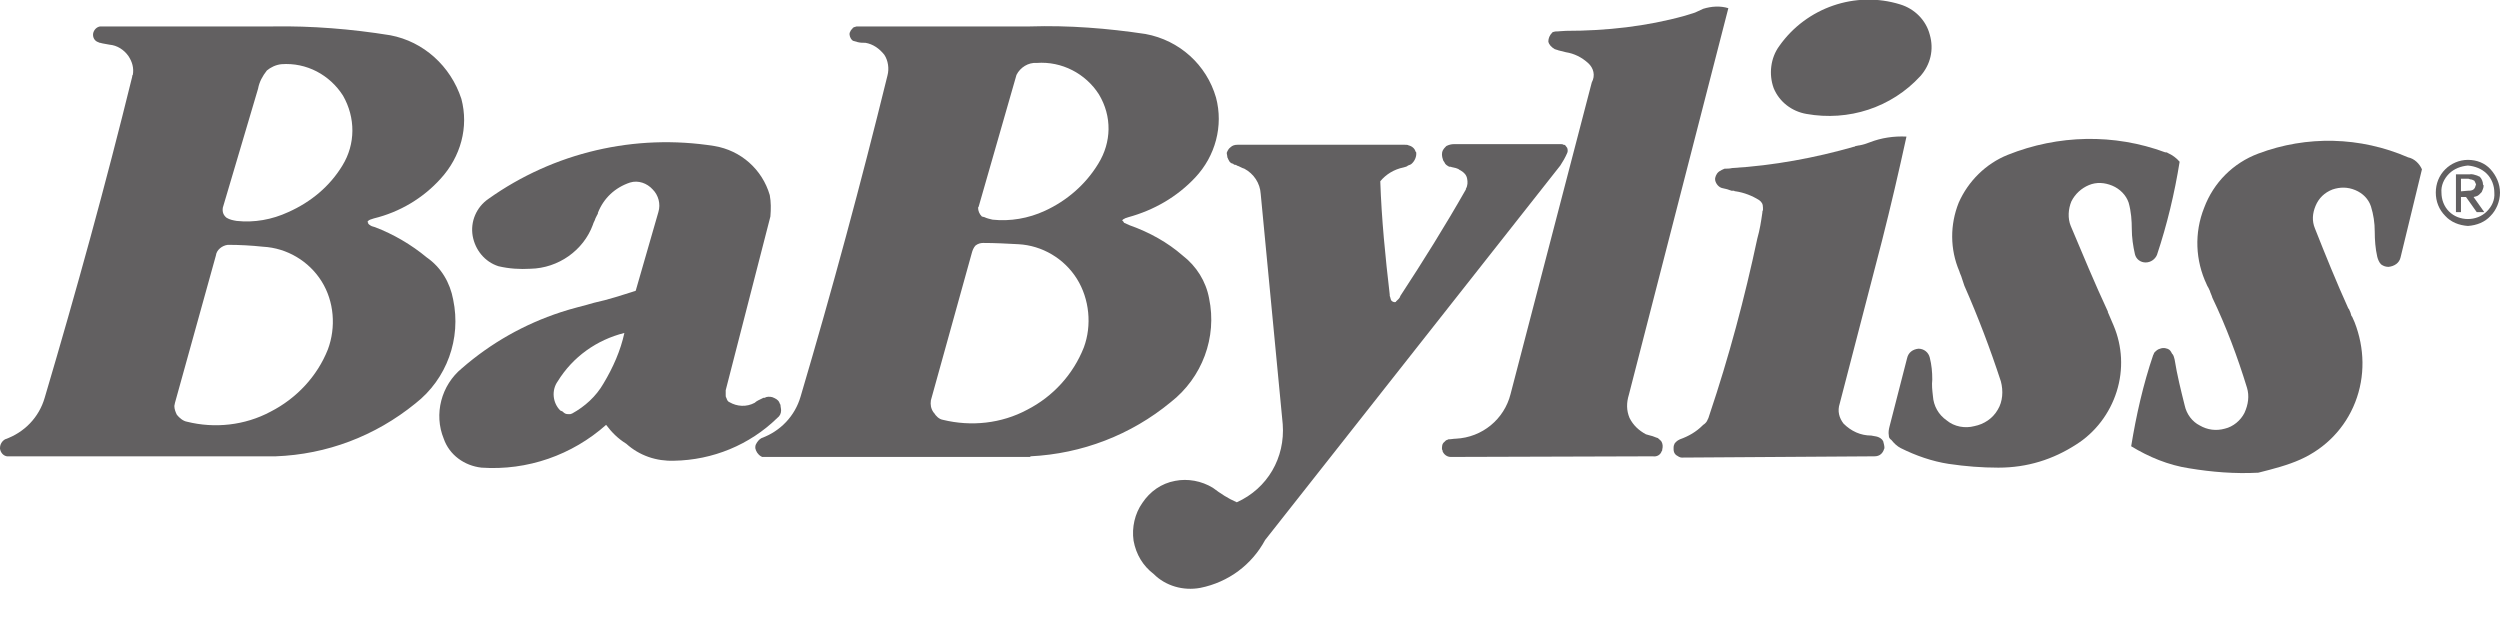
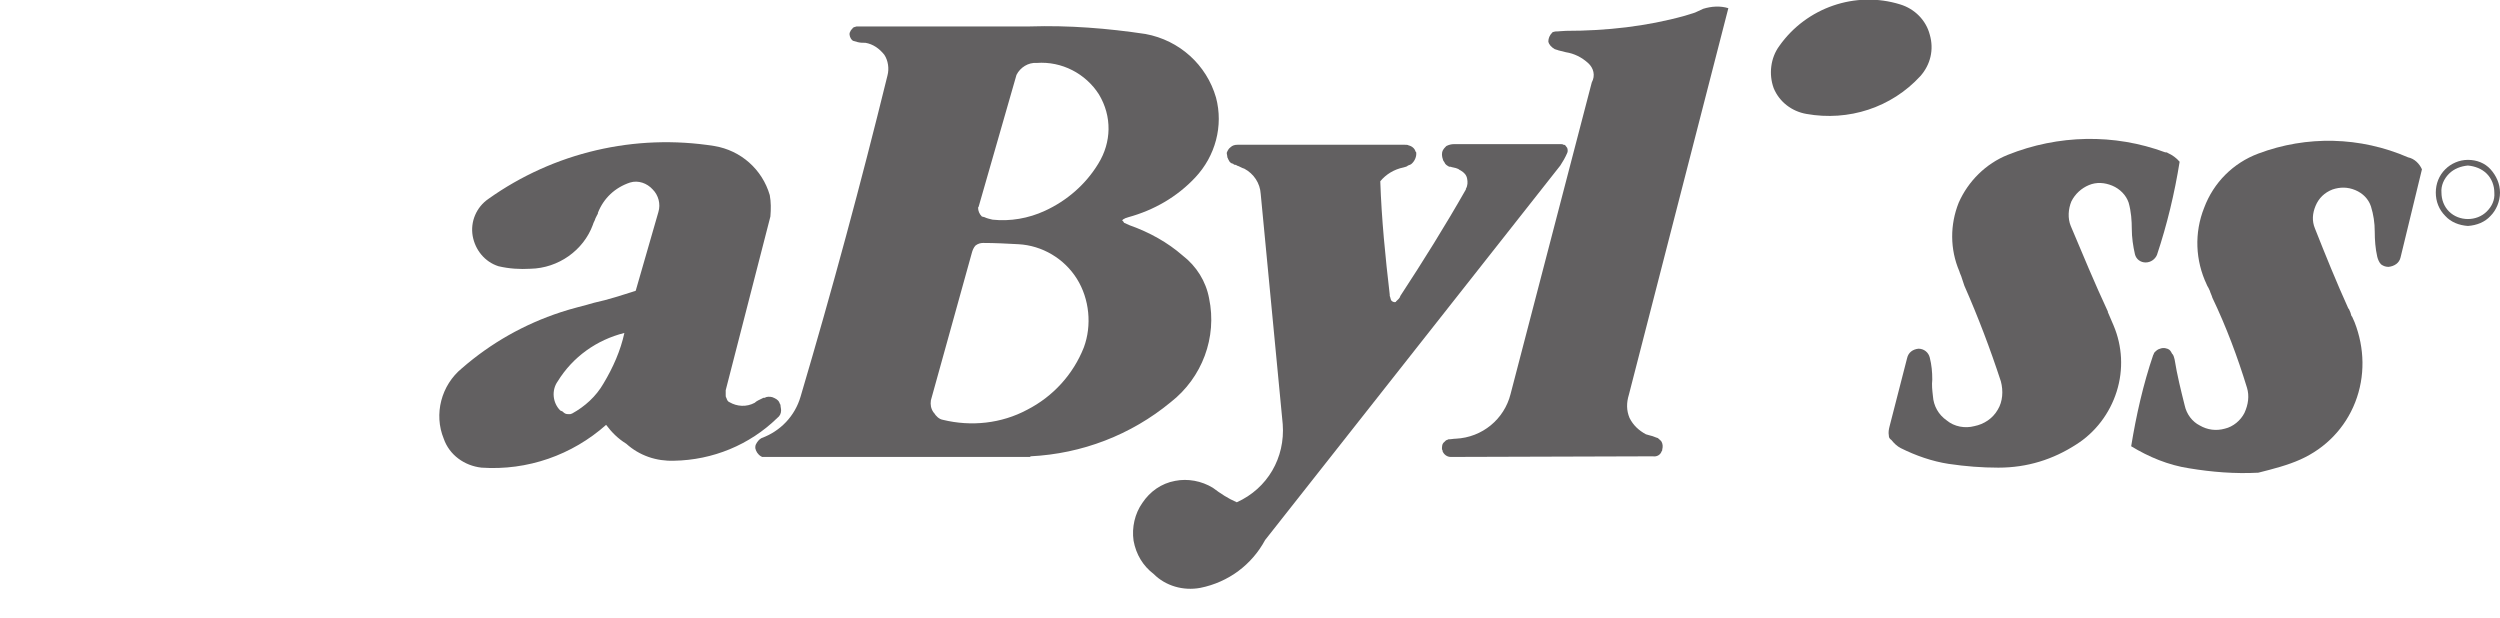
<svg xmlns="http://www.w3.org/2000/svg" version="1.1" id="Calque_1" x="0px" y="0px" width="397.2px" height="98.2px" viewBox="0 0 397.2 98.2" style="enable-background:new 0 0 397.2 98.2;" xml:space="preserve">
  <style type="text/css">
	.st0{fill:#626061;}
</style>
  <path class="st0" d="M392.1,25.4c-1.4,0-2.7,0.6-3.6,1.5c-1,1-1.5,2.3-1.5,3.7s0.5,2.7,1.5,3.7c0.9,1,2.2,1.5,3.6,1.6  c1.4-0.1,2.7-0.6,3.6-1.6c0.9-0.9,1.5-2.3,1.5-3.7s-0.6-2.7-1.5-3.7C394.8,25.9,393.5,25.4,392.1,25.4L392.1,25.4L392.1,25.4z   M392.1,26.3c1.1,0.1,2.2,0.5,3,1.3s1.2,1.9,1.2,3c0.1,1.2-0.4,2.2-1.2,3s-1.9,1.2-3,1.2s-2.2-0.4-3-1.2s-1.2-1.9-1.2-3  c-0.1-1.1,0.4-2.2,1.2-3S391,26.4,392.1,26.3L392.1,26.3z" />
-   <path class="st0" d="M391,33.7v-2.4h0.8l1.7,2.4h1.2l-1.7-2.4c0.1,0,0.3-0.1,0.4-0.1c0.4-0.1,0.6-0.4,0.9-0.7c0.1-0.3,0.3-0.6,0.3-1  c0-0.1-0.1-0.1-0.1-0.2c0-0.4-0.2-0.9-0.5-1.2c-0.1-0.1-0.3-0.1-0.4-0.2c-0.4-0.1-0.8-0.3-1.2-0.2h-2.2v6H391L391,33.7L391,33.7z   M391,30.4v-2h1.2c0.1,0,0.2,0.1,0.3,0.1c0.2,0,0.4,0.1,0.6,0.2c0.1,0.1,0.1,0.1,0.1,0.2c0.1,0.1,0.2,0.4,0.2,0.5l-0.1,0.1  c0,0.2-0.1,0.4-0.3,0.6c-0.1,0-0.1,0.1-0.2,0.1c-0.2,0.1-0.5,0.1-0.7,0.1L391,30.4L391,30.4z" />
-   <path class="st0" d="M43.8,72.5c8.1-0.3,15.8-3.2,22.2-8.4c5-3.9,7.3-10.3,6-16.5c-0.5-2.7-1.9-5.1-4.2-6.7c-2.4-2-5.3-3.7-8.2-4.8  c-0.4-0.1-0.7-0.2-0.9-0.4c-0.1,0-0.1,0-0.1-0.1c-0.1,0-0.1-0.1-0.1-0.1v-0.1c-0.1-0.1-0.1-0.1-0.1-0.2l0.1-0.1l0.1-0.1l0.2-0.1  l0.6-0.2c4.1-1,7.8-3.2,10.6-6.3c3.2-3.5,4.5-8.2,3.3-12.7C71.6,10.5,67.3,6.6,62,5.6c-6.2-1-12.5-1.5-18.6-1.4H15.9  c-0.6,0.1-1,0.6-1.1,1.1c-0.1,0.6,0.2,1.2,0.8,1.4c0.1,0,0.1,0.1,0.3,0.1l0.4,0.1l1.1,0.2c1.2,0.1,2.3,0.8,3,1.8  c0.6,0.9,0.9,1.9,0.7,3C21,12,21,12,21,12.2c-4.2,17.1-8.9,34.1-13.9,51c-0.9,3.1-3.2,5.5-6.3,6.6C0.3,70.1,0,70.6,0,71.2v0.1  c0.1,0.6,0.5,1.1,1.1,1.2L43.8,72.5L43.8,72.5L43.8,72.5z M54.4,26.3c-2,3.3-5,5.8-8.6,7.4c-2.6,1.2-5.4,1.7-8.2,1.4  c-0.6-0.1-1.1-0.2-1.6-0.5c-0.5-0.4-0.7-0.9-0.6-1.6L41,14.1c0.2-1.1,0.7-2,1.4-2.9c0.6-0.5,1.4-0.9,2.3-1c4-0.3,7.7,1.7,9.8,5  C56.5,18.7,56.5,22.9,54.4,26.3L54.4,26.3L54.4,26.3z M52.1,55.5c-1.7,4.3-5,7.8-9.1,9.9c-4.1,2.2-8.9,2.7-13.3,1.6  c-0.6-0.1-1.2-0.6-1.6-1.1c-0.2-0.4-0.4-0.9-0.4-1.4c0-0.1,0.1-0.4,0.1-0.5l6.5-23.4c0.1-0.9,1-1.6,1.9-1.7c1.9,0,3.7,0.1,5.6,0.3  c3.8,0.2,7.3,2.3,9.3,5.5S53.4,52,52.1,55.5L52.1,55.5z" />
  <path class="st0" d="M305.1,12.1c1.6-1.8,2.2-4.2,1.5-6.6c-0.6-2.3-2.4-4.1-4.7-4.8c-7.1-2.2-14.9,0.5-19.2,6.6  c-1.4,1.9-1.7,4.5-0.9,6.7c0.9,2.2,2.9,3.7,5.2,4.1C293.7,19.3,300.5,17.1,305.1,12.1L305.1,12.1z" />
  <path class="st0" d="M163.7,72.5c8.2-0.4,16-3.4,22.3-8.6c5-3.9,7.4-10.3,6.1-16.5c-0.5-2.7-2-5.1-4.2-6.8c-2.4-2.1-5.3-3.7-8.4-4.8  l-0.9-0.4l-0.2-0.3c-0.1,0-0.1-0.1-0.1-0.1V35l0.1-0.1c0.1-0.1,0.1-0.1,0.2-0.1l0.1-0.1c0.2-0.1,0.4-0.1,0.6-0.2  c4-1.1,7.7-3.2,10.6-6.3c3.2-3.4,4.5-8.2,3.3-12.7c-1.5-5.2-5.8-9.1-11.2-10.1c-6-0.9-12.2-1.4-18.4-1.2h-27.5  c-0.3,0.1-0.6,0.1-0.7,0.4c-0.2,0.1-0.3,0.4-0.4,0.6c-0.1,0.4,0.1,0.9,0.4,1.2c0.1,0,0.1,0.1,0.2,0.1l0.7,0.2  c0.4,0.1,0.8,0.1,1.2,0.1c1.2,0.2,2.2,0.9,3,1.9c0.6,0.9,0.8,2.2,0.5,3.3c-4.2,17.1-8.8,34.1-13.8,51c-0.9,3.1-3.2,5.5-6.2,6.6  c-0.4,0.2-0.7,0.6-0.9,1c-0.1,0.2-0.1,0.4-0.1,0.6c0.1,0.5,0.4,1,0.9,1.3c0.1,0,0.1,0.1,0.2,0.1H163.7L163.7,72.5L163.7,72.5z   M174.5,26c-2,3.3-5,5.9-8.5,7.5c-2.6,1.2-5.5,1.7-8.3,1.4c-0.4-0.1-0.9-0.2-1.3-0.4l-0.4-0.1c-0.4-0.4-0.6-0.9-0.6-1.4  c0-0.1,0.1-0.1,0.1-0.2l6-20.9c0.6-1.2,1.9-2,3.2-1.9c4-0.3,7.8,1.7,9.9,5C176.7,18.5,176.6,22.6,174.5,26L174.5,26L174.5,26z   M172.2,55.2c-1.7,4.3-4.9,7.8-9,9.9c-4.1,2.2-8.9,2.7-13.4,1.6c-0.6-0.1-1.1-0.6-1.4-1.1l-0.1-0.1c-0.4-0.6-0.5-1.2-0.4-1.9  l6.5-23.4c0.1-0.4,0.3-0.9,0.6-1.2c0.4-0.3,0.8-0.4,1.2-0.4c1.9,0,3.7,0.1,5.6,0.2c3.8,0.2,7.3,2.3,9.3,5.5S173.5,51.7,172.2,55.2  L172.2,55.2z" />
-   <path class="st0" d="M297.8,72.5c0.4,0,0.8-0.1,1.1-0.4c0.3-0.3,0.4-0.6,0.5-0.9c0-0.4-0.1-0.7-0.2-1.1c-0.2-0.4-0.6-0.6-0.9-0.7  c-0.3-0.1-0.6-0.1-1-0.2c-1.7,0-3.2-0.7-4.4-1.9c-0.7-0.9-1-2-0.6-3.2l6.7-25.8c1.4-5.5,2.7-11.1,3.9-16.6c-2-0.1-4,0.2-5.8,0.9  c-0.5,0.2-1.1,0.4-1.7,0.5c-0.2,0-0.4,0.1-0.6,0.1c-0.1,0.1-0.1,0.1-0.2,0.1c-6.3,1.8-12.8,3-19.4,3.4c-0.4,0.1-0.9,0.1-1.2,0.1  c-0.2,0.1-0.5,0.2-0.6,0.3c-0.5,0.2-0.8,0.7-0.9,1.2c0,0.1,0,0.2,0,0.3c0.1,0.6,0.6,1.2,1.2,1.3c0.5,0.1,0.9,0.2,1.4,0.4  c0.1,0,0.2,0,0.4,0c0.1,0.1,0.2,0.1,0.3,0.1c1.3,0.2,2.6,0.7,3.7,1.4c0.4,0.3,0.6,0.6,0.6,1.2c0,0.1,0,0.3,0,0.4  c-0.1,0.1-0.1,0.3-0.1,0.4c-0.2,1.4-0.4,2.7-0.8,4.1c-2,9.4-4.5,18.8-7.6,28c-0.1,0.4-0.2,0.6-0.4,1c-0.1,0.2-0.4,0.5-0.6,0.6  l-0.1,0.1c-1,1-2.2,1.7-3.6,2.2c-0.2,0.1-0.4,0.2-0.6,0.4c-0.1,0.1-0.1,0.1-0.2,0.2c-0.1,0.2-0.2,0.4-0.2,0.7c0,0.1,0,0.1,0,0.3  c0,0.3,0.1,0.6,0.3,0.8l0.1,0.1c0.3,0.2,0.6,0.4,0.9,0.4h-0.3L297.8,72.5L297.8,72.5z" />
  <path class="st0" d="M262.6,72.5c0.6,0.1,1.2-0.2,1.4-0.8c0.1-0.1,0.1-0.2,0.1-0.3c0.1-0.4,0.1-0.8-0.1-1.2  c-0.1-0.2-0.4-0.4-0.6-0.6c-0.4-0.1-0.7-0.3-1.2-0.4l-0.7-0.2c-1.1-0.6-2-1.4-2.6-2.6c-0.5-1.2-0.5-2.4-0.1-3.7l15.8-61.4  c-1.3-0.4-2.7-0.3-4,0.1L269.3,2l-1.6,0.5c-6.1,1.7-12.5,2.4-18.9,2.4c-0.5,0-1.1,0.1-1.7,0.1c-0.1,0-0.3,0.1-0.4,0.1l-0.1,0.1  c-0.4,0.4-0.6,0.9-0.6,1.4c0.1,0.5,0.5,0.9,1,1.2c0.2,0.1,0.4,0.1,0.6,0.2c0.4,0.1,0.8,0.2,1.2,0.3c1.3,0.2,2.5,0.8,3.5,1.7  c0.9,0.8,1.2,2,0.6,3.1l-12.9,49.5c-1,4-4.5,6.9-8.7,7.1c-0.4,0-0.7,0.1-1.2,0.1c-0.1,0.1-0.3,0.1-0.4,0.2c-0.1,0.1-0.1,0.1-0.2,0.2  c-0.4,0.3-0.4,0.7-0.4,1.2c0.1,0.1,0.1,0.2,0.1,0.3c0.2,0.5,0.7,0.9,1.3,0.9L262.6,72.5L262.6,72.5z" />
  <path class="st0" d="M329.9,70.6c3-1.9,5.3-4.9,6.4-8.4s0.9-7.2-0.5-10.5l-0.9-2.1v-0.1c-2.1-4.5-4-9.1-5.9-13.6  c-0.5-1.2-0.4-2.7,0.1-3.9c0.6-1.2,1.6-2.1,2.8-2.6c1.2-0.5,2.5-0.4,3.7,0.1s2.2,1.5,2.6,2.7c0.4,1.4,0.5,2.9,0.5,4.2s0.2,2.7,0.5,4  c0.2,0.8,0.9,1.3,1.7,1.3s1.5-0.5,1.8-1.2c1.6-4.8,2.8-9.8,3.6-14.8c-0.5-0.6-1.2-1.1-1.9-1.4c-0.1-0.1-0.2-0.1-0.4-0.1  c-8.1-3-17-2.8-25,0.4c-3.5,1.4-6.3,4.2-7.8,7.6c-1.4,3.5-1.4,7.4,0.1,10.9c0.1,0.4,0.3,0.7,0.4,1.1l0.4,1.2c2.2,5,4.1,10,5.8,15.2  c0.4,1.5,0.3,3.2-0.5,4.5c-0.8,1.4-2.2,2.3-3.7,2.6c-1.5,0.4-3.2,0.1-4.4-0.9c-1.3-0.9-2.1-2.3-2.2-3.9c-0.1-0.9-0.2-1.7-0.1-2.6  c0-1.2-0.1-2.3-0.4-3.5c-0.2-0.8-0.9-1.4-1.8-1.4c-0.9,0.1-1.6,0.6-1.8,1.5l-2.8,10.9c-0.1,0.4-0.2,0.9-0.1,1.4  c0,0.3,0.1,0.5,0.4,0.7c0.4,0.5,0.9,1,1.5,1.3c2.4,1.2,5,2.1,7.6,2.5c2.7,0.4,5.3,0.6,7.9,0.6C322.1,74.3,326.2,73,329.9,70.6  L329.9,70.6z" />
  <path class="st0" d="M96.3,67.5c0.9,1.2,1.9,2.2,3.2,3c2.1,1.9,4.8,2.8,7.6,2.7c6.1-0.1,12-2.5,16.4-6.8c0.4-0.3,0.6-0.7,0.6-1.2  c0-0.3-0.1-0.6-0.1-0.9c-0.1-0.1-0.1-0.2-0.2-0.4c-0.2-0.4-0.6-0.6-1.1-0.8c-0.4-0.1-0.9-0.1-1.2,0.1c-0.1,0-0.1,0-0.2,0l-0.2,0.1  c-0.4,0.2-0.9,0.4-1.2,0.7c-1.3,0.7-2.8,0.6-4-0.1c-0.3-0.1-0.4-0.4-0.5-0.7c-0.1-0.1-0.1-0.3-0.1-0.4v-0.8l7.1-27.6  c0.1-1.2,0.1-2.3-0.1-3.4c-1.2-4.1-4.6-7.1-8.8-7.8c-12.6-2-25.5,1-35.9,8.4c-1.9,1.3-2.9,3.6-2.5,5.9c0.4,2.2,1.9,4.1,4.1,4.8  c1.7,0.4,3.4,0.5,5.1,0.4c4.4-0.1,8.4-2.9,9.9-7c0.1-0.4,0.3-0.6,0.4-1c0.1-0.2,0.2-0.4,0.3-0.6c0.1-0.1,0.1-0.2,0.1-0.3  c0.9-2.3,2.7-4,5.1-4.8c1.3-0.4,2.7,0.1,3.6,1.1c0.9,0.9,1.3,2.3,0.9,3.6L101,46.2c-2.2,0.7-4.3,1.4-6.6,1.9  c-1.7,0.5-3.5,0.9-5.3,1.5c-5.8,1.9-11.1,4.9-15.7,8.9c-3.3,2.7-4.5,7.3-2.9,11.2c0.9,2.6,3.3,4.3,6,4.6  C83.8,74.8,90.9,72.3,96.3,67.5L96.3,67.5L96.3,67.5z M95.9,60.9c-1.2,2.1-3,3.7-5,4.8c-0.1,0-0.2,0.1-0.3,0.1c-0.1,0-0.2,0-0.3,0  c-0.4,0-0.6-0.1-0.9-0.4c-0.1-0.1-0.3-0.1-0.4-0.2c-1.2-1.2-1.4-3.2-0.4-4.6c2.4-3.9,6.2-6.6,10.6-7.7  C98.6,55.7,97.4,58.4,95.9,60.9L95.9,60.9z" />
  <path class="st0" d="M365.5,73c4-1.8,7.1-5,8.7-9.1c1.6-4.1,1.5-8.6-0.1-12.7c-0.1-0.3-0.3-0.6-0.4-0.9l-0.1-0.1  c-0.1-0.4-0.2-0.7-0.4-1.1l-0.1-0.1c-1.9-4.2-3.6-8.4-5.3-12.7c-0.5-1.2-0.4-2.4,0.1-3.6s1.4-2.1,2.7-2.6c1.2-0.4,2.4-0.4,3.6,0.1  s2.1,1.4,2.5,2.6c0.4,1.3,0.6,2.6,0.6,4c0,1.3,0.1,2.7,0.4,4c0.1,0.4,0.3,0.9,0.6,1.2c0.4,0.3,0.8,0.4,1.2,0.4  c0.9-0.1,1.7-0.6,1.9-1.5l3.4-14c-0.4-0.9-1.2-1.7-2.2-1.9c-7.6-3.3-16.1-3.5-23.8-0.6c-4,1.5-7.1,4.6-8.6,8.6  c-1.6,4-1.4,8.4,0.4,12.2c0.1,0.3,0.3,0.5,0.4,0.8l0.1,0.2c0.1,0.4,0.3,0.7,0.4,1.1c2.2,4.6,4,9.4,5.5,14.3c0.4,1.3,0.2,2.7-0.4,4  c-0.6,1.2-1.8,2.2-3.1,2.5c-1.4,0.4-2.8,0.2-4-0.5c-1.2-0.6-2.1-1.8-2.4-3.2c-0.6-2.4-1.2-4.8-1.6-7.3c-0.1-0.3-0.1-0.5-0.3-0.8  l-0.1-0.1c-0.1-0.2-0.2-0.4-0.4-0.6c-0.4-0.3-1-0.4-1.5-0.2c-0.4,0.1-0.6,0.3-0.9,0.6c-0.1,0.1-0.1,0.3-0.2,0.4  c-1.6,4.7-2.7,9.6-3.5,14.5c2.8,1.7,5.9,3,9.2,3.5c3.6,0.6,7.3,0.9,11,0.7C361.2,74.5,363.5,73.9,365.5,73L365.5,73z" />
  <path class="st0" d="M201,85.8l46.9-59.5c0.4-0.6,0.8-1.3,1.1-2c0.1-0.2,0.1-0.5,0-0.8c-0.1-0.1-0.2-0.3-0.3-0.4  c-0.1-0.1-0.2-0.1-0.3-0.1c-0.1-0.1-0.3-0.1-0.4-0.1c-0.1,0-0.2,0-0.4,0H231c-0.4,0-0.8,0.1-1.2,0.3l-0.1,0.1  c-0.4,0.4-0.6,0.7-0.6,1.2c0,0.4,0.1,0.7,0.2,1c0.1,0.1,0.1,0.2,0.2,0.3c0.1,0.3,0.4,0.5,0.6,0.6c0.1,0.1,0.2,0.1,0.4,0.1  c0.2,0.1,0.5,0.1,0.8,0.2c0.2,0.1,0.4,0.1,0.6,0.3l0.2,0.1c0.5,0.3,0.9,0.7,1,1.3c0.1,0.5,0.1,1.1-0.2,1.6v0.1  c-3.3,5.8-6.8,11.4-10.4,16.9c-0.1,0.4-0.4,0.6-0.7,0.9c0,0.1-0.1,0.1-0.2,0.1c0,0-0.1,0-0.1,0c-0.1,0-0.3-0.1-0.4-0.2  c-0.1-0.1-0.2-0.4-0.2-0.5l-0.1-0.3v-0.2c-0.7-6-1.3-12-1.5-18c0.9-1.1,2.2-1.9,3.7-2.2c0.3-0.1,0.5-0.1,0.7-0.3  c0.2-0.1,0.4-0.1,0.6-0.3l0.1-0.1c0.4-0.4,0.7-1.1,0.6-1.7c0,0,0-0.1-0.1-0.1c-0.1-0.5-0.6-0.9-1.1-1c-0.1-0.1-0.4-0.1-0.6-0.1  h-26.6c-0.4,0-0.8,0.1-1.1,0.4c-0.3,0.2-0.5,0.6-0.6,0.9c0,0.2,0.1,0.4,0.1,0.7c0.1,0.1,0.1,0.3,0.2,0.4c0.1,0.3,0.4,0.6,0.7,0.6  l0.1,0.1c0.1,0.1,0.3,0.1,0.4,0.1l0.1,0.1c0.4,0.1,0.8,0.4,1.2,0.5c1.5,0.8,2.5,2.3,2.6,4l3.5,36.6c0.4,5.3-2.4,10.2-7.3,12.4  c-1.4-0.6-2.6-1.4-3.8-2.3c-1.8-1.1-4-1.5-6-1.1c-2.2,0.4-4,1.7-5.2,3.5c-1.2,1.7-1.7,3.9-1.4,6c0.4,2.2,1.5,4,3.2,5.3  c1.9,1.9,4.7,2.7,7.4,2.2C195.2,92.5,198.9,89.7,201,85.8L201,85.8z" />
</svg>